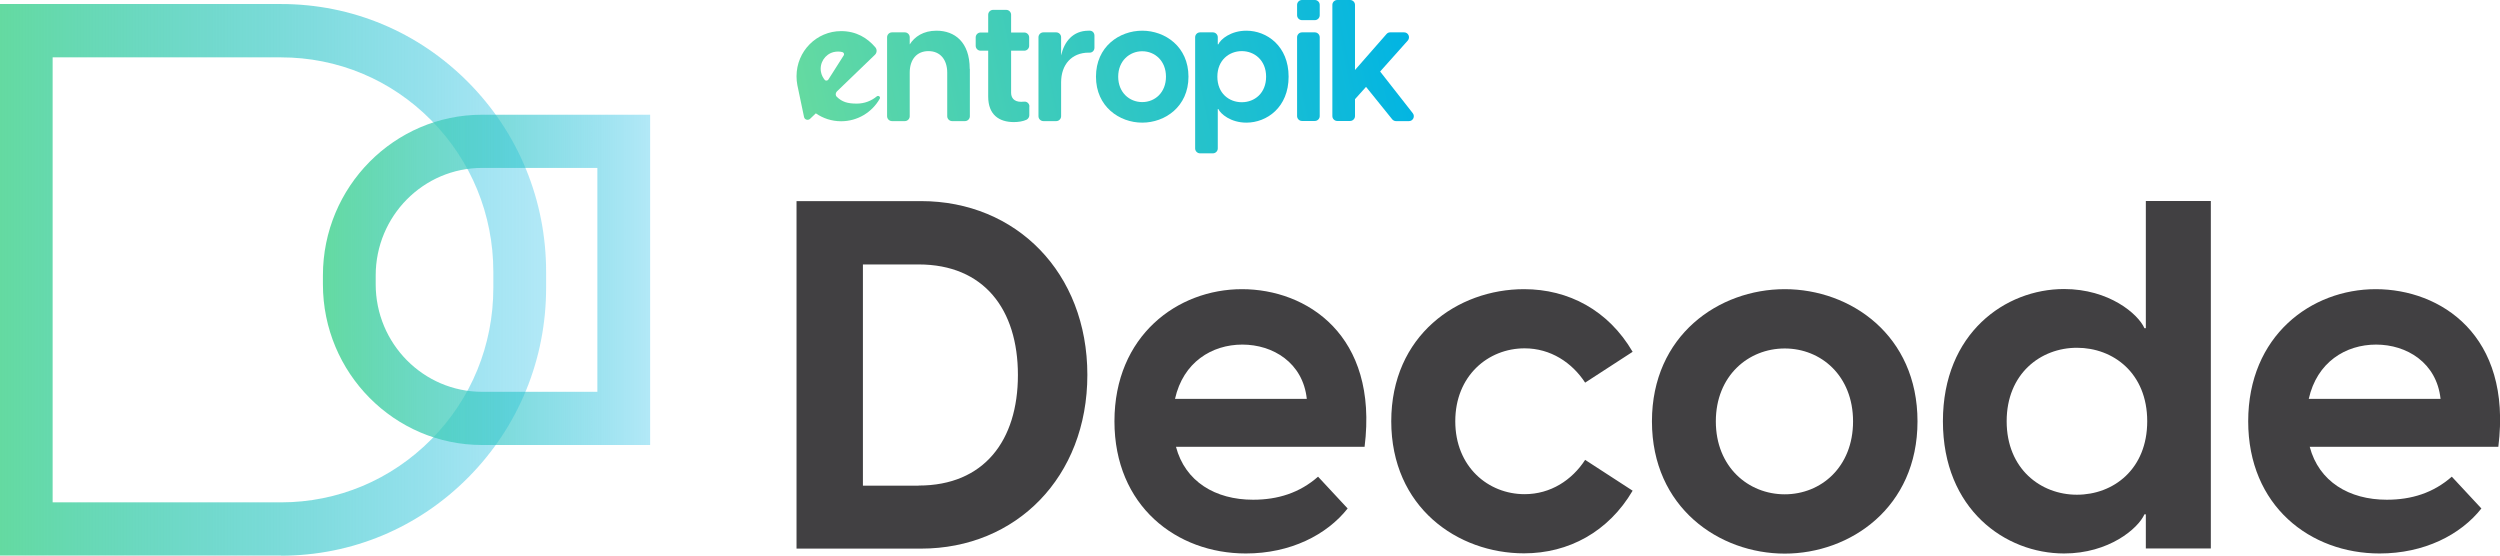
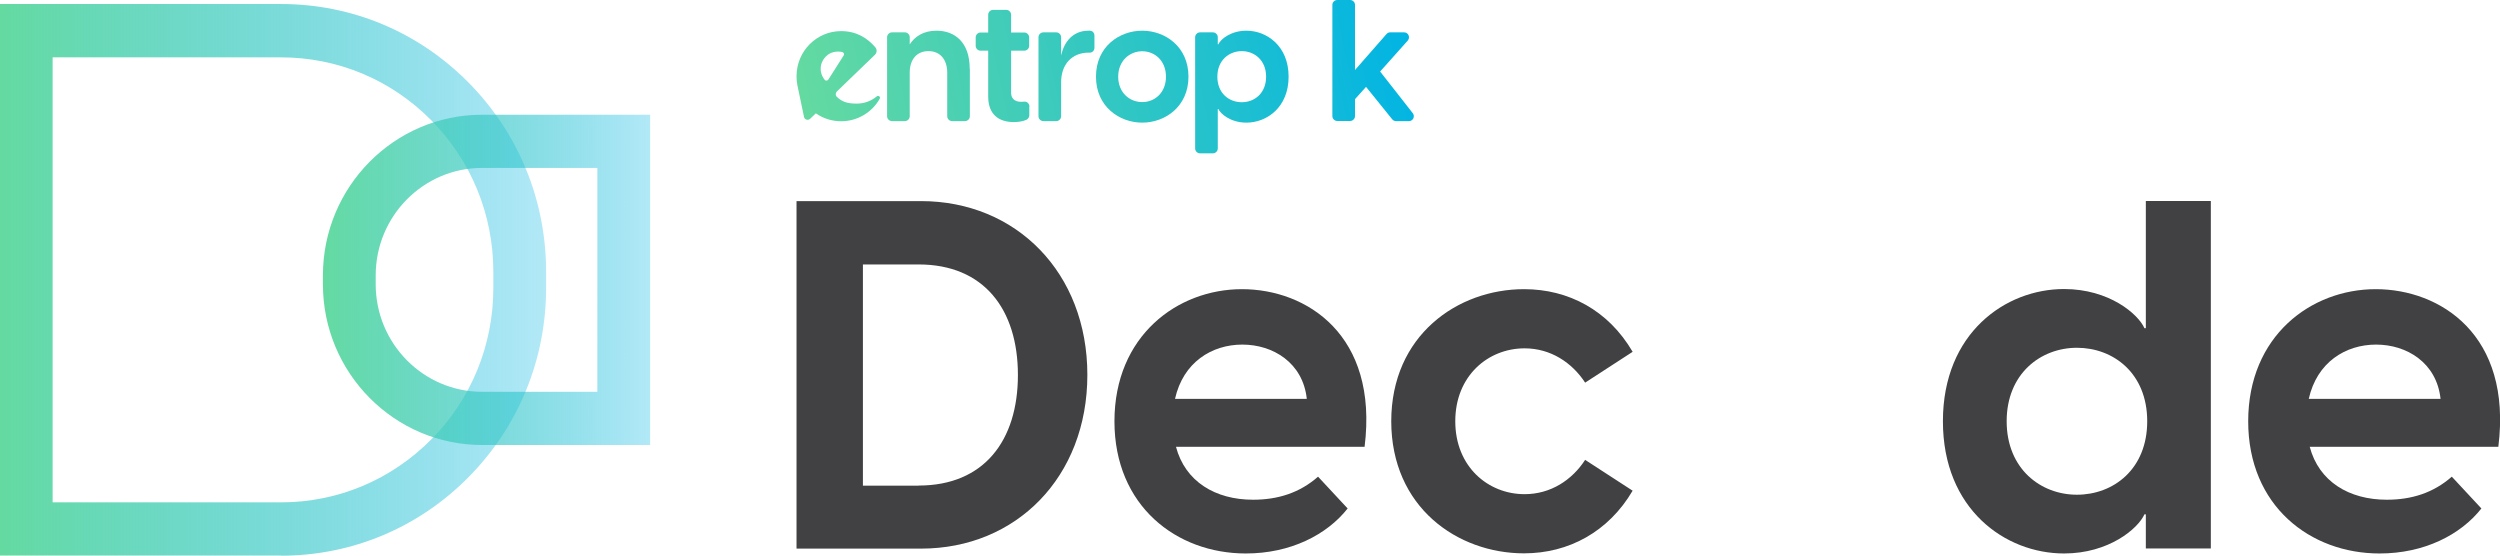
<svg xmlns="http://www.w3.org/2000/svg" xmlns:xlink="http://www.w3.org/1999/xlink" id="Layer_2" data-name="Layer 2" viewBox="0 0 180 40">
  <defs>
    <style>
      .cls-1 {
        fill: url(#linear-gradient);
      }

      .cls-2 {
        fill: #414042;
      }

      .cls-3 {
        fill: url(#linear-gradient-8);
      }

      .cls-4 {
        fill: url(#linear-gradient-9);
      }

      .cls-5 {
        fill: url(#linear-gradient-3);
      }

      .cls-6 {
        fill: url(#linear-gradient-4);
      }

      .cls-7 {
        fill: url(#linear-gradient-2);
      }

      .cls-8 {
        fill: url(#linear-gradient-6);
      }

      .cls-9 {
        fill: url(#linear-gradient-7);
      }

      .cls-10 {
        fill: url(#linear-gradient-5);
      }

      .cls-11 {
        fill: url(#linear-gradient-10);
      }
    </style>
    <linearGradient id="linear-gradient" x1="57.39" y1="7.54" x2="100.94" y2="-1.75" gradientUnits="userSpaceOnUse">
      <stop offset="0" stop-color="#64daa1" />
      <stop offset="1" stop-color="#00b4e4" />
    </linearGradient>
    <linearGradient id="linear-gradient-2" x1="57.49" y1="7.93" x2="100.99" y2="-1.36" xlink:href="#linear-gradient" />
    <linearGradient id="linear-gradient-3" x1="57.74" y1="9.33" x2="101.33" y2=".03" xlink:href="#linear-gradient" />
    <linearGradient id="linear-gradient-4" x1="58.06" y1="10.69" x2="101.57" y2="1.4" xlink:href="#linear-gradient" />
    <linearGradient id="linear-gradient-5" x1="58.46" y1="12.76" x2="102.02" y2="3.46" xlink:href="#linear-gradient" />
    <linearGradient id="linear-gradient-6" x1="58.18" y1="12.05" x2="101.89" y2="2.72" xlink:href="#linear-gradient" />
    <linearGradient id="linear-gradient-7" x1="58.49" y1="12.98" x2="102.06" y2="3.68" xlink:href="#linear-gradient" />
    <linearGradient id="linear-gradient-8" x1="57.51" y1="6.14" x2="99.48" y2="-2.82" xlink:href="#linear-gradient" />
    <linearGradient id="linear-gradient-9" x1="0" y1="20.15" x2="39.32" y2="20.15" gradientUnits="userSpaceOnUse">
      <stop offset="0" stop-color="#64daa1" />
      <stop offset="1" stop-color="#00b4e4" stop-opacity=".3" />
    </linearGradient>
    <linearGradient id="linear-gradient-10" x1="23.26" y1="20.15" x2="46.81" y2="20.15" xlink:href="#linear-gradient-9" />
  </defs>
  <g id="Layer_1-2" data-name="Layer 1">
    <g>
      <g>
        <g>
          <path class="cls-1" d="m69.83,4.96v3.41c0,.19-.16.35-.35.35h-.93c-.19,0-.35-.16-.35-.35v-3.14c0-.93-.5-1.55-1.35-1.55s-1.35.61-1.35,1.55v3.14c0,.19-.16.35-.35.35h-.93c-.19,0-.35-.16-.35-.35V2.68c0-.19.16-.35.35-.35h.93c.19,0,.35.16.35.35v.52c.35-.56.98-.99,1.93-.99,1.3,0,2.39.81,2.39,2.75Z" />
          <path class="cls-7" d="m74.11,7.66v.64c0,.13-.08.26-.2.32-.25.12-.6.17-.91.17-1.07,0-1.85-.53-1.85-1.84v-3.3h-.55c-.19,0-.35-.16-.35-.35v-.61c0-.19.16-.35.35-.35h.55v-1.28c0-.19.16-.35.35-.35h.95c.19,0,.35.16.35.35v1.28h.95c.19,0,.35.16.35.35v.61c0,.19-.16.35-.35.35h-.95v3.03c0,.33.18.65.72.65.06,0,.13,0,.21-.01.21-.03.39.14.39.35Z" />
          <path class="cls-5" d="m78.8,2.56v.88c0,.2-.16.36-.35.35-.02,0-.04,0-.06,0-1.23,0-1.99.86-1.99,2.14v2.44c0,.19-.16.35-.35.35h-.93c-.19,0-.35-.16-.35-.35V2.68c0-.19.16-.35.35-.35h.93c.19,0,.35.16.35.35v1.31c.22-.98.84-1.78,1.98-1.78.03,0,.06,0,.09,0,.19,0,.33.16.33.35Z" />
          <path class="cls-6" d="m78.91,5.52c0-2.16,1.68-3.31,3.33-3.31s3.33,1.15,3.33,3.31-1.69,3.31-3.33,3.31-3.33-1.15-3.33-3.31Zm5.04,0c0-1.14-.8-1.83-1.71-1.83s-1.73.69-1.73,1.83.81,1.83,1.73,1.83,1.71-.69,1.71-1.83Z" />
          <path class="cls-10" d="m92.78,5.52c0,2.21-1.57,3.31-3.04,3.31-1.13,0-1.86-.63-2.02-.98h-.04v2.84c0,.19-.16.35-.35.35h-.93c-.19,0-.35-.16-.35-.35V2.68c0-.19.16-.35.35-.35h.93c.19,0,.35.16.35.35v.51h.04c.16-.36.89-.98,2.02-.98,1.47,0,3.04,1.1,3.04,3.31Zm-1.62,0c0-1.19-.85-1.84-1.75-1.84s-1.76.64-1.76,1.84.84,1.84,1.76,1.84,1.75-.65,1.75-1.84Z" />
-           <path class="cls-8" d="m93.74,0h.93c.19,0,.35.16.35.35v.75c0,.19-.16.35-.35.35h-.93c-.19,0-.35-.16-.35-.35V.35c0-.19.16-.35.35-.35Zm0,2.33h.93c.19,0,.35.16.35.35v5.68c0,.19-.16.35-.35.35h-.93c-.19,0-.35-.16-.35-.35V2.68c0-.19.16-.35.35-.35Z" />
          <path class="cls-9" d="m98.35,6.26l-.79.88v1.22c0,.19-.16.35-.35.35h-.93c-.19,0-.35-.16-.35-.35V.35c0-.19.16-.35.35-.35h.93c.19,0,.35.16.35.35v4.69l2.27-2.59c.07-.08.16-.12.26-.12h1.01c.3,0,.46.36.26.59l-1.99,2.23,2.35,3c.18.23.02.57-.27.57h-.94c-.1,0-.2-.05-.27-.13l-1.88-2.33Z" />
          <path class="cls-3" d="m63.14,6.93c-.39.33-.9.53-1.45.53-.67,0-1.06-.12-1.44-.49-.11-.1-.1-.27,0-.38l2.74-2.64c.16-.15.17-.4.02-.56-.56-.65-1.35-1.15-2.45-1.15-1.77,0-3.21,1.45-3.21,3.25,0,.22.02.44.06.64l.48,2.29c.04.2.28.27.43.14l.42-.4c.52.36,1.14.57,1.82.57,1.19,0,2.23-.65,2.78-1.62.08-.13-.09-.27-.21-.17Zm-3.76-1.18c-.13-.16-.23-.35-.27-.57-.12-.64.28-1.27.91-1.43.22-.05.43-.05.63,0,.11.03.16.16.09.25l-1.1,1.73c-.06.09-.19.1-.27.02Z" />
        </g>
        <g>
          <path class="cls-2" d="m57.35,14.48h8.97c6.84,0,11.97,5.15,11.97,12.51s-5.13,12.51-11.97,12.51h-8.97V14.48Zm8.79,20.48c4.71,0,7.15-3.24,7.15-7.96s-2.44-7.96-7.15-7.96h-4.01v15.93h4.01Z" />
          <path class="cls-2" d="m80.24,30.34c0-6.17,4.54-9.52,9.18-9.52s9.84,3.28,8.83,11.35h-13.58c.66,2.5,2.83,3.81,5.55,3.81,1.78,0,3.35-.49,4.68-1.66l2.13,2.29c-1.5,1.9-4.12,3.24-7.33,3.24-4.99,0-9.46-3.42-9.46-9.52Zm13.85-1.62c-.28-2.61-2.44-3.91-4.64-3.91s-4.26,1.27-4.85,3.91h9.49Z" />
          <path class="cls-2" d="m100.17,30.34c0-6.2,4.78-9.52,9.56-9.52,3.21,0,6.07,1.52,7.82,4.51l-3.42,2.22c-.94-1.44-2.48-2.47-4.36-2.47-2.62,0-4.99,1.97-4.99,5.25s2.37,5.25,4.99,5.25c1.88,0,3.42-1.02,4.36-2.47l3.42,2.22c-1.74,2.96-4.61,4.51-7.82,4.51-4.78,0-9.56-3.31-9.56-9.52Z" />
-           <path class="cls-2" d="m118.94,30.34c0-6.2,4.82-9.52,9.56-9.52s9.56,3.31,9.56,9.52-4.85,9.52-9.56,9.52-9.56-3.31-9.56-9.52Zm9.56,5.25c2.62,0,4.92-1.97,4.92-5.25s-2.3-5.25-4.92-5.25-4.96,1.97-4.96,5.25,2.34,5.25,4.96,5.25Z" />
          <path class="cls-2" d="m154.5,39.5v-2.47h-.1c-.45,1.02-2.55,2.82-5.79,2.82-4.22,0-8.72-3.17-8.72-9.52s4.5-9.52,8.72-9.52c3.25,0,5.34,1.8,5.79,2.82h.1v-9.16h4.68v25.02h-4.68Zm-4.96-3.88c2.62,0,5.06-1.83,5.06-5.29s-2.44-5.29-5.06-5.29-5.06,1.87-5.06,5.29,2.44,5.29,5.06,5.29Z" />
          <path class="cls-2" d="m161.87,30.34c0-6.17,4.54-9.52,9.18-9.52s9.84,3.28,8.83,11.35h-13.58c.66,2.5,2.83,3.81,5.55,3.81,1.78,0,3.35-.49,4.68-1.66l2.13,2.29c-1.5,1.9-4.12,3.24-7.33,3.24-4.99,0-9.46-3.42-9.46-9.52Zm13.85-1.62c-.28-2.61-2.44-3.91-4.64-3.91s-4.26,1.27-4.85,3.91h9.49Z" />
        </g>
      </g>
      <path class="cls-4" d="m20.23,40H0V.29h20.23c5.1,0,9.89,2,13.5,5.65,3.6,3.64,5.59,8.48,5.59,13.63v1.16c0,5.15-1.99,9.99-5.59,13.63-3.6,3.64-8.4,5.65-13.5,5.65Zm-16.44-3.83h16.44c4.08,0,7.92-1.61,10.81-4.52s4.48-6.79,4.48-10.92v-1.16c0-4.12-1.59-8-4.48-10.92-2.89-2.92-6.73-4.52-10.81-4.52H3.79v32.04Z" />
      <path class="cls-11" d="m46.81,32.04h-12.1c-6.32,0-11.46-5.19-11.46-11.57v-.64c0-6.38,5.14-11.57,11.46-11.57h12.1v23.78Zm-12.1-19.95c-4.23,0-7.66,3.47-7.66,7.74v.64c0,4.27,3.44,7.74,7.66,7.74h8.3V12.09h-8.3Z" />
    </g>
  </g>
</svg>